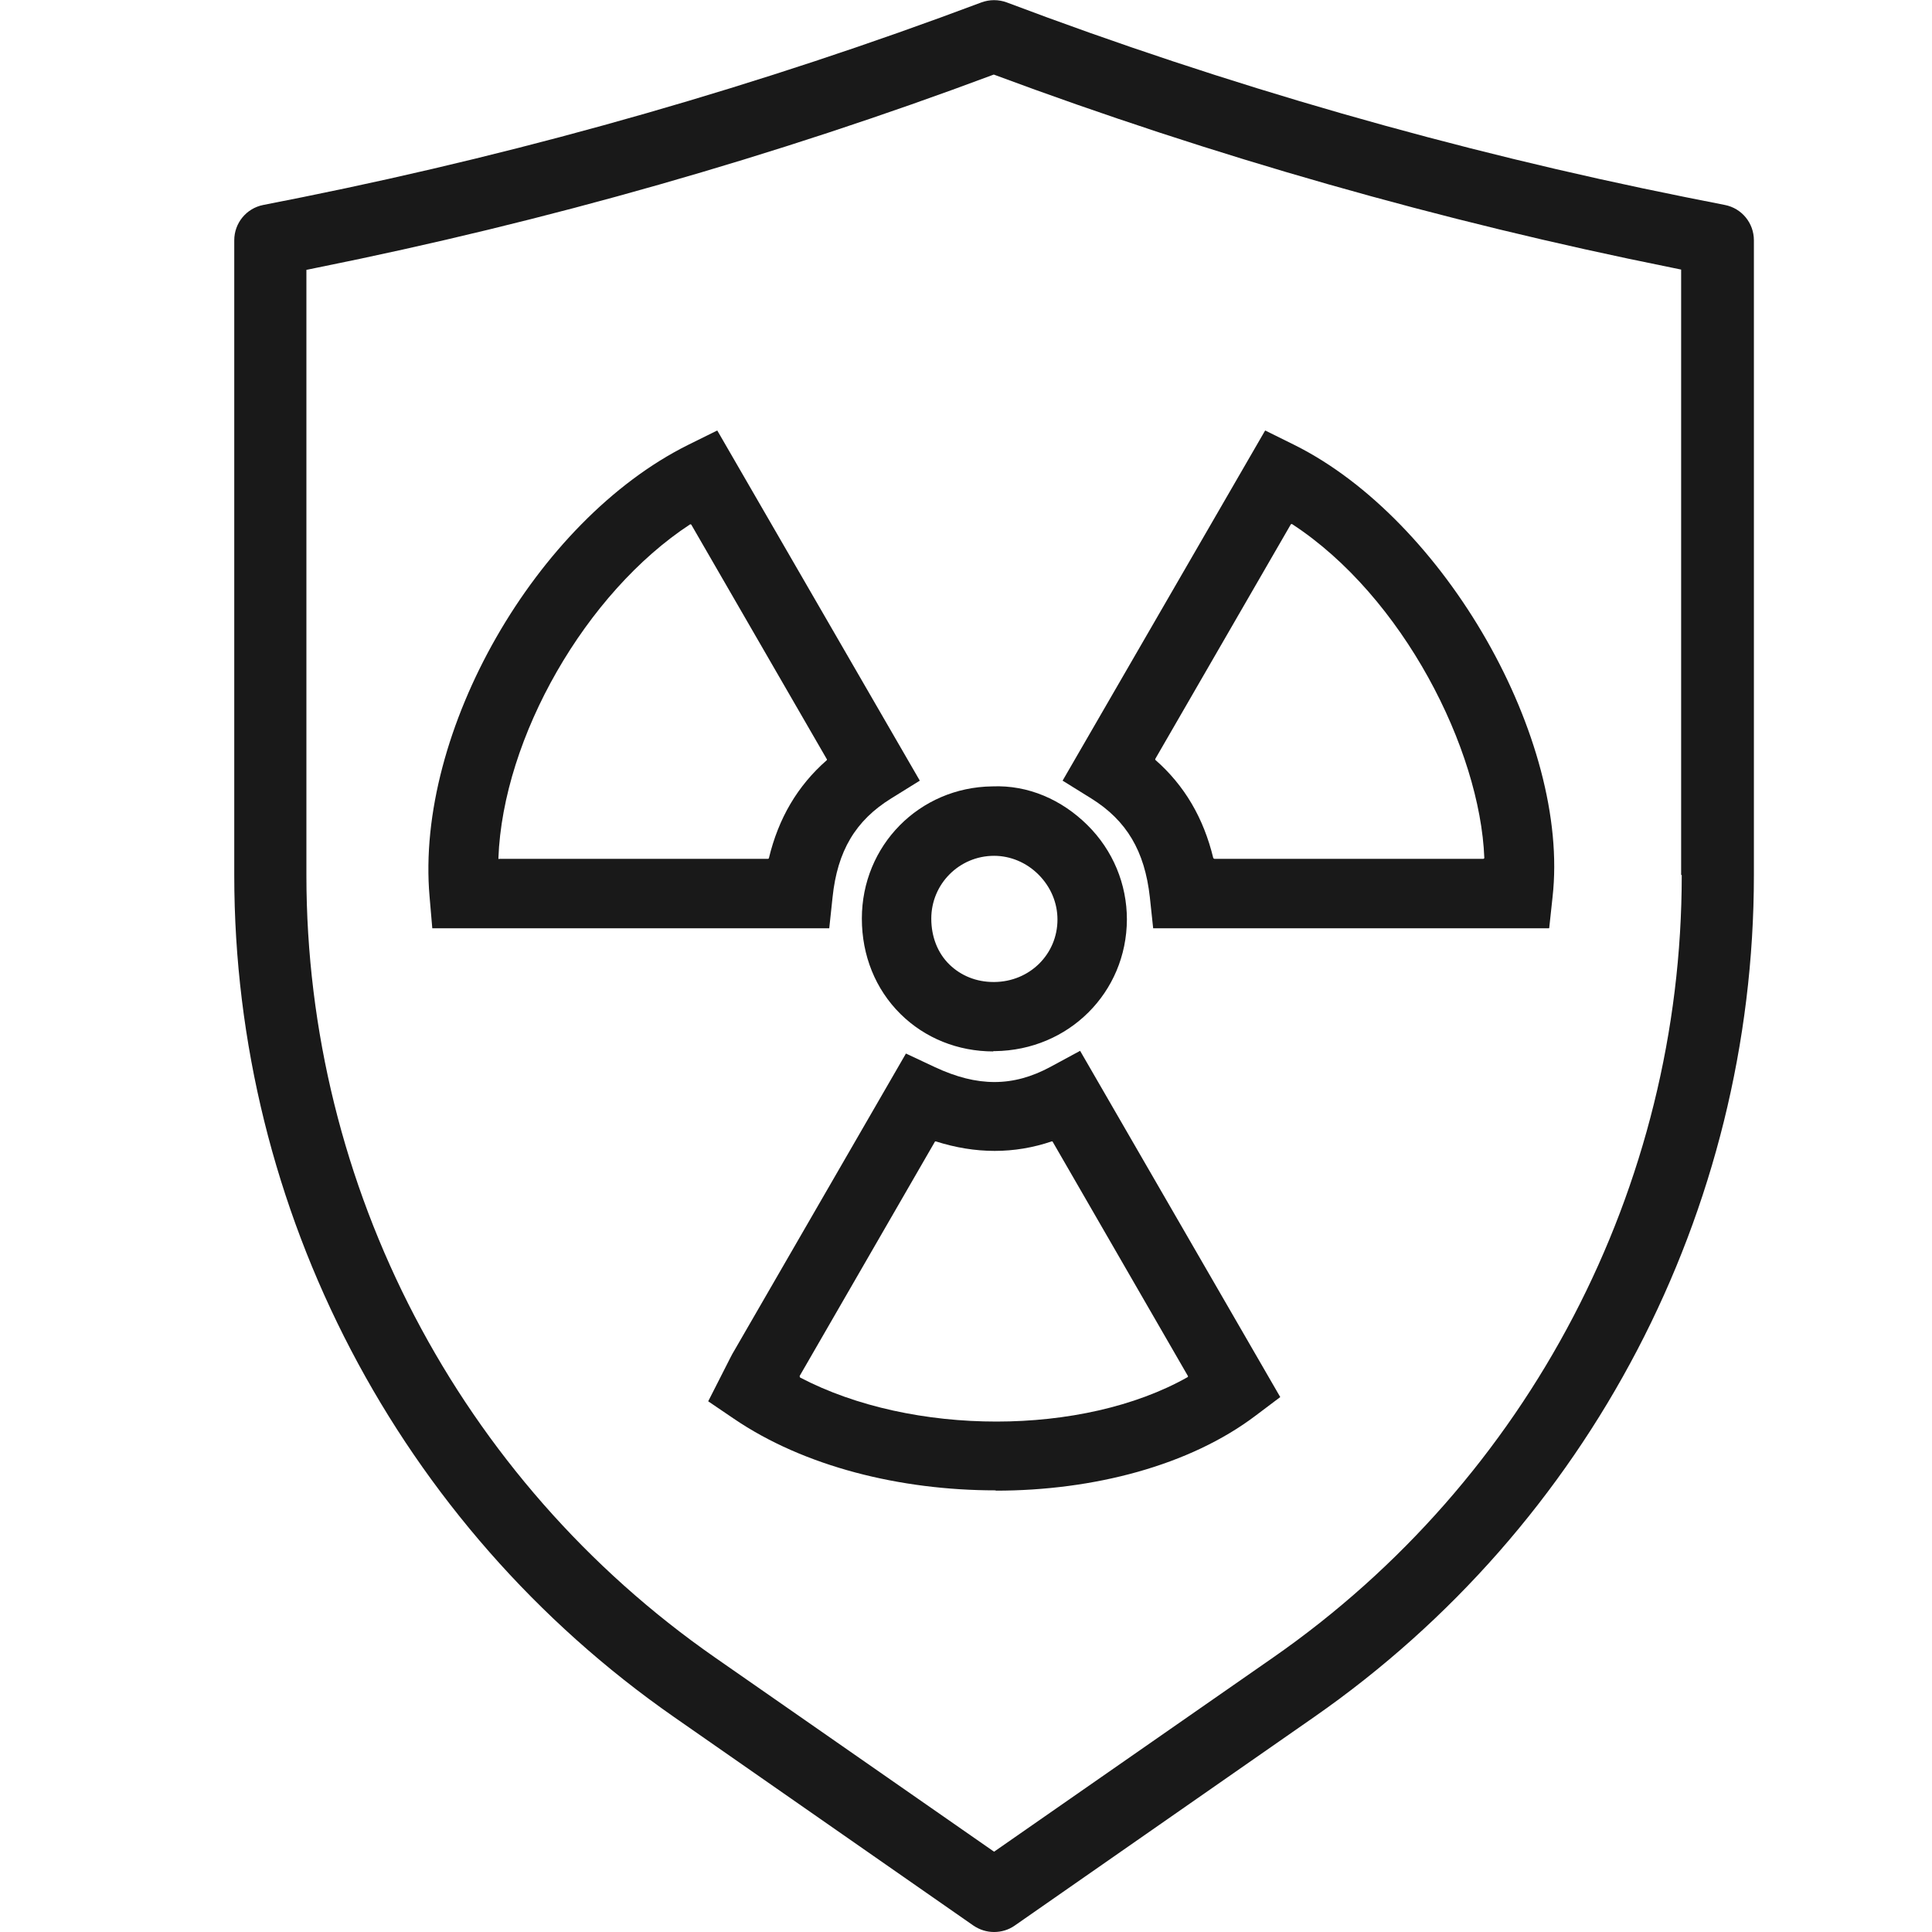
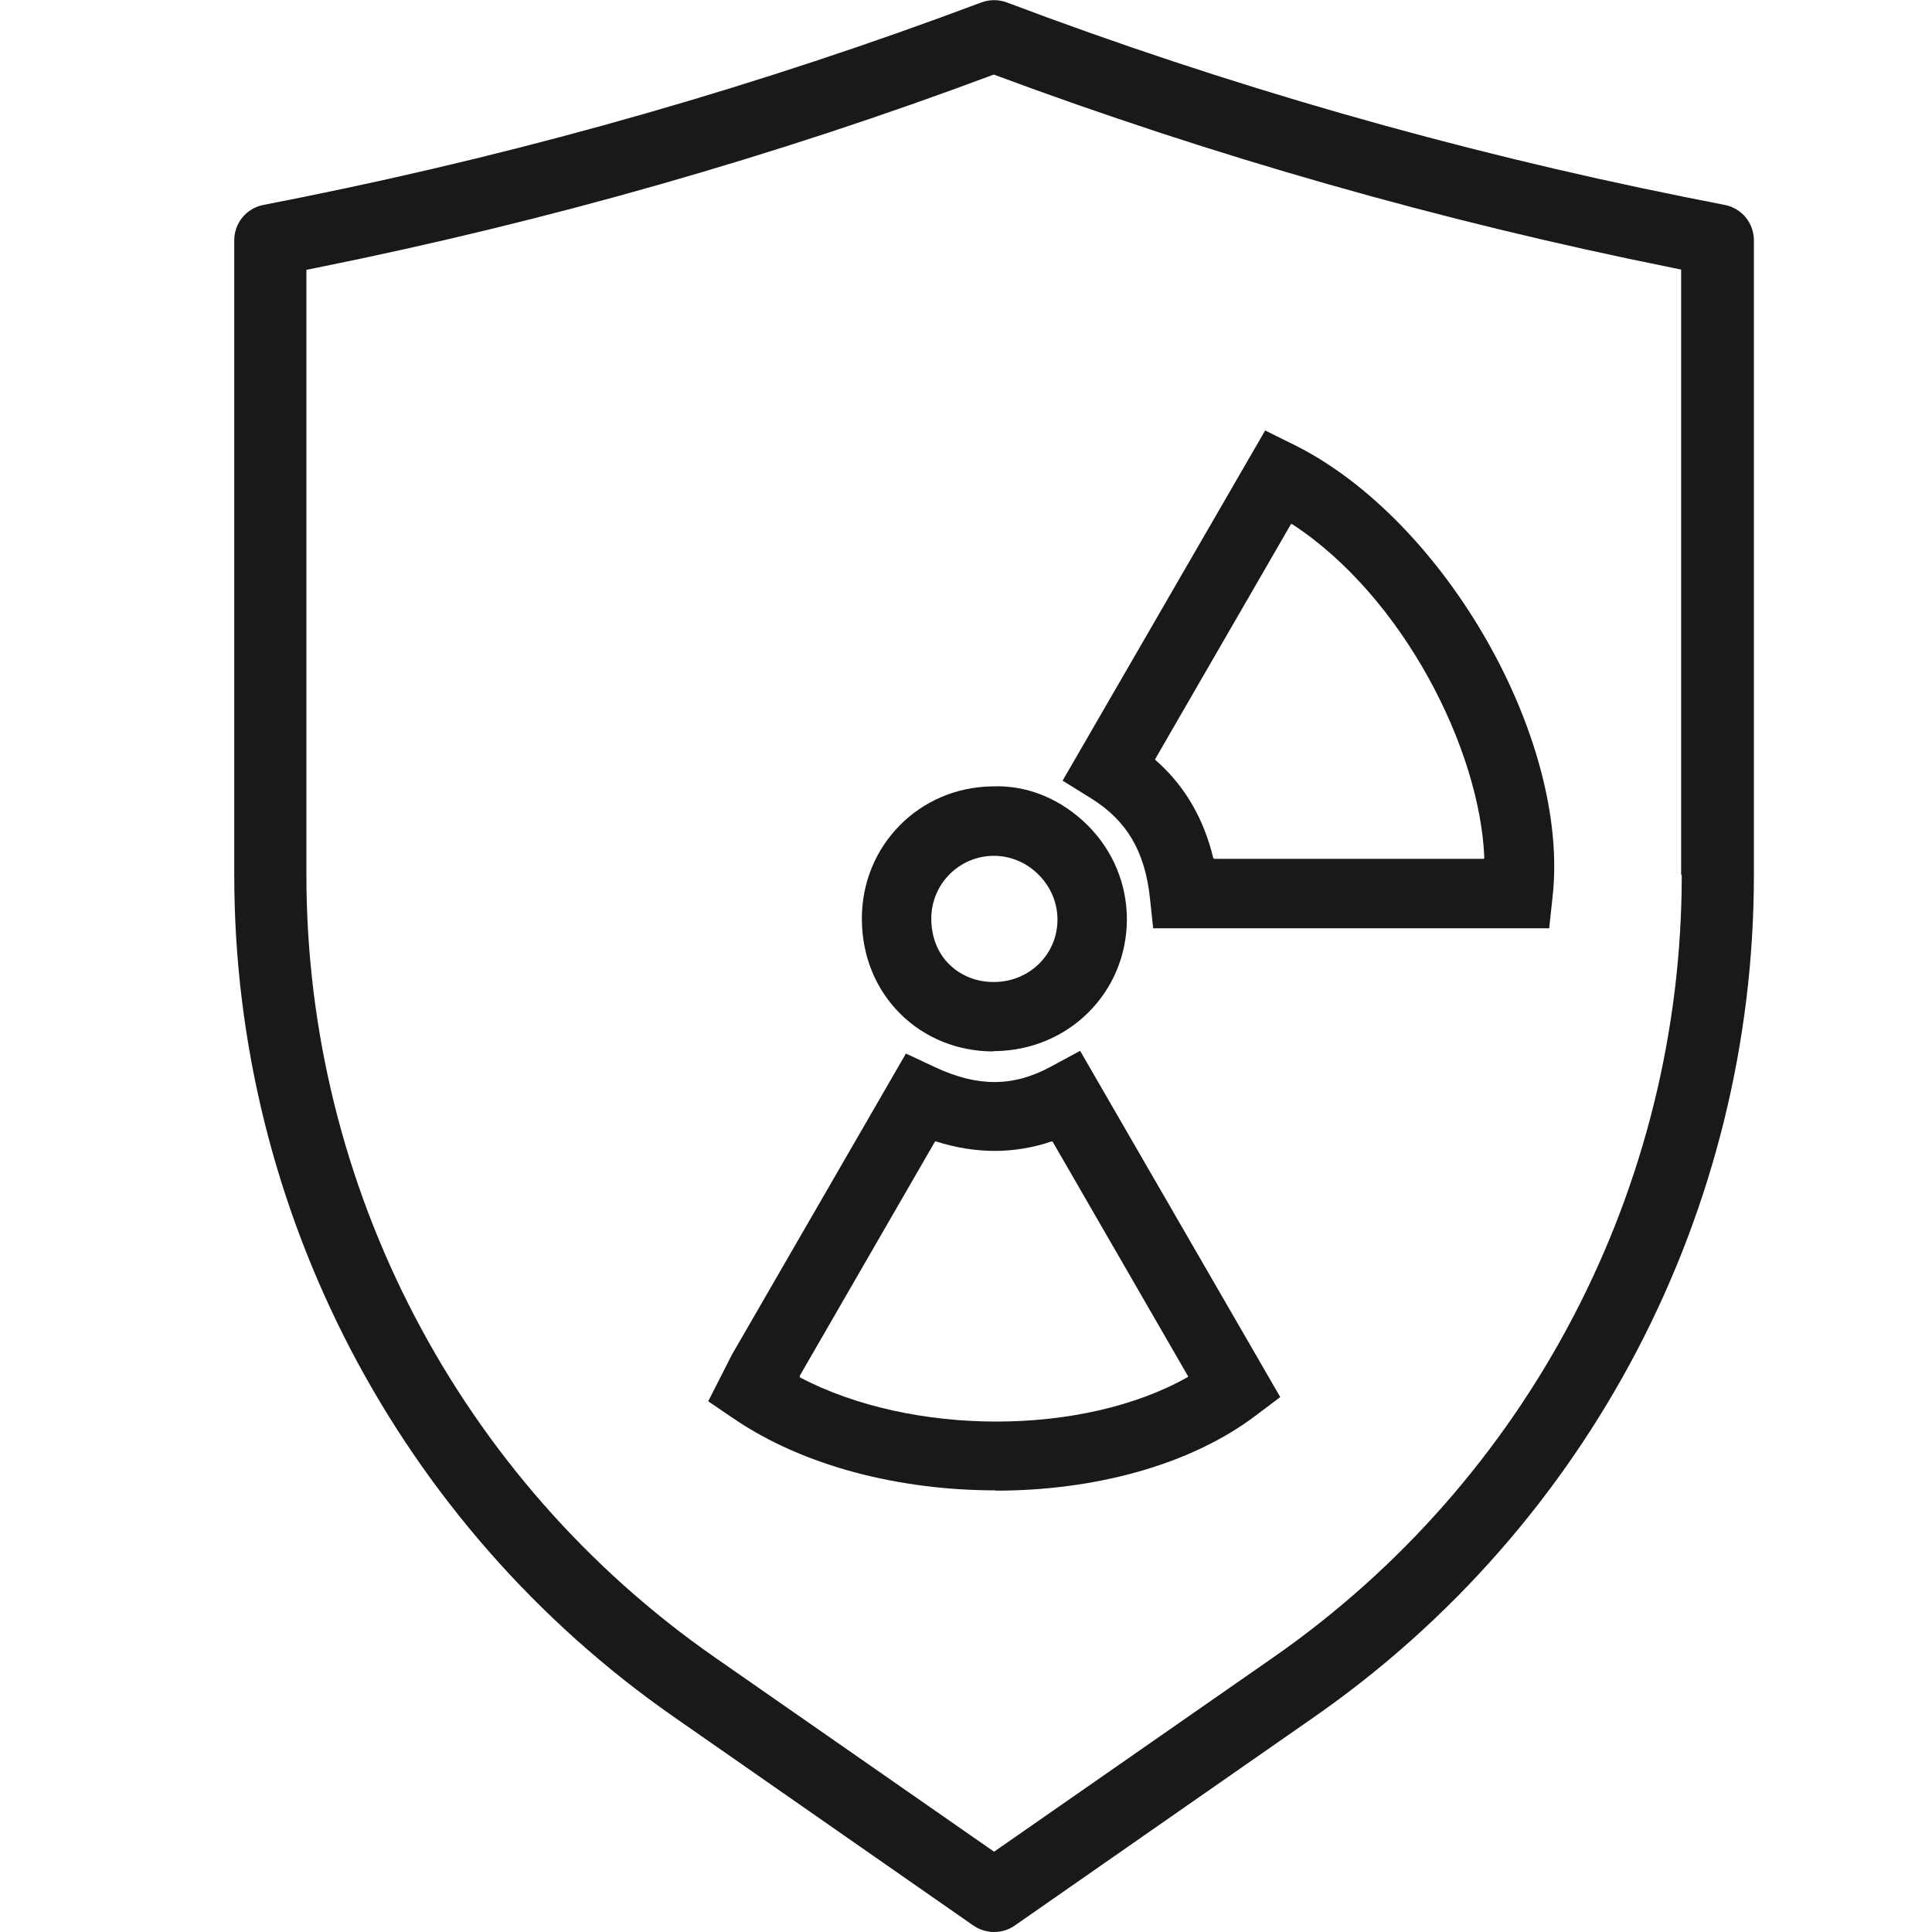
<svg xmlns="http://www.w3.org/2000/svg" id="Solar_Bubble_Dryer" viewBox="0 0 64 64">
  <defs>
    <style>.cls-1{fill:#191919;stroke-width:0px;}</style>
  </defs>
  <path class="cls-1" d="M57.14,6.79l-1.31-.26c-7.63-1.53-15.2-3.7-22.48-6.45-.27-.1-.57-.1-.84,0-7.29,2.74-14.85,4.91-22.48,6.45l-1.31.26c-.56.11-.96.6-.96,1.17v21.03c0,11.11,5.45,21.54,14.57,27.89l9.92,6.91c.21.14.44.21.68.21s.48-.07.68-.21l9.92-6.91c9.12-6.35,14.57-16.77,14.57-27.89V7.96c0-.57-.4-1.06-.96-1.17ZM55.71,28.99c0,10.33-5.06,20.02-13.54,25.92l-9.24,6.43-9.24-6.43c-8.48-5.9-13.54-15.59-13.54-25.92V8.94l.34-.07c7.61-1.53,15.16-3.68,22.43-6.4,7.28,2.71,14.82,4.86,22.43,6.39l.34.07v20.05Z" />
  <path class="cls-1" d="M32.98,49.37c-3.16,0-6.35-.79-8.68-2.38l-.84-.57.59-1.16c.1-.19.18-.37.28-.53l5.68-9.83.96.45c1.41.66,2.59.66,3.83-.01l.98-.53,6.63,11.47-.81.61c-2.19,1.66-5.38,2.49-8.61,2.49ZM26.5,45.63c3.72,1.95,9.37,1.95,12.84-.01.01,0,.02-.03.01-.04l-4.48-7.76s-.02-.02-.03-.01c-1.24.42-2.52.42-3.84,0-.01,0-.03,0-.03.01l-4.48,7.76s0,.03.01.04Z" />
-   <path class="cls-1" d="M27.46,30.75h-13.14l-.09-1.05c-.48-5.46,3.52-12.45,8.56-14.96l.97-.48,6.71,11.6-.95.59c-1.18.73-1.78,1.74-1.94,3.27l-.11,1.03ZM16.53,28.45h8.91s.02,0,.03-.02c.32-1.33.95-2.4,1.92-3.25,0,0,.01-.02,0-.03l-4.49-7.77s-.03-.02-.04-.01c-3.45,2.26-6.2,7.05-6.35,11.06,0,.02.01.03.03.03Z" />
  <path class="cls-1" d="M51.31,30.75h-13.11l-.11-1.03c-.17-1.53-.77-2.54-1.94-3.27l-.95-.59,6.71-11.6.97.48c4.98,2.48,9.14,9.76,8.55,14.98l-.11,1.02ZM40.22,28.45h8.92s.03-.01.03-.03c-.14-3.6-2.69-8.66-6.37-11.06-.01,0-.03,0-.04.01l-4.49,7.77s0,.03,0,.03c.97.85,1.6,1.93,1.92,3.25,0,.01.01.02.03.02Z" />
  <path class="cls-1" d="M32.91,34.83c-1.18,0-2.27-.44-3.08-1.24-.83-.82-1.28-1.94-1.28-3.16,0-2.42,1.9-4.35,4.32-4.38,1.19-.05,2.3.44,3.15,1.28.85.84,1.31,1.96,1.31,3.13-.01,2.42-1.93,4.33-4.37,4.36h-.06ZM32.93,28.35h0c-1.15,0-2.08.93-2.08,2.08h0c0,.6.21,1.14.6,1.52.38.37.89.58,1.46.58,0,0,.02,0,.03,0,1.17-.01,2.09-.92,2.09-2.07,0-.55-.22-1.08-.63-1.49-.4-.4-.93-.62-1.47-.62Z" />
</svg>